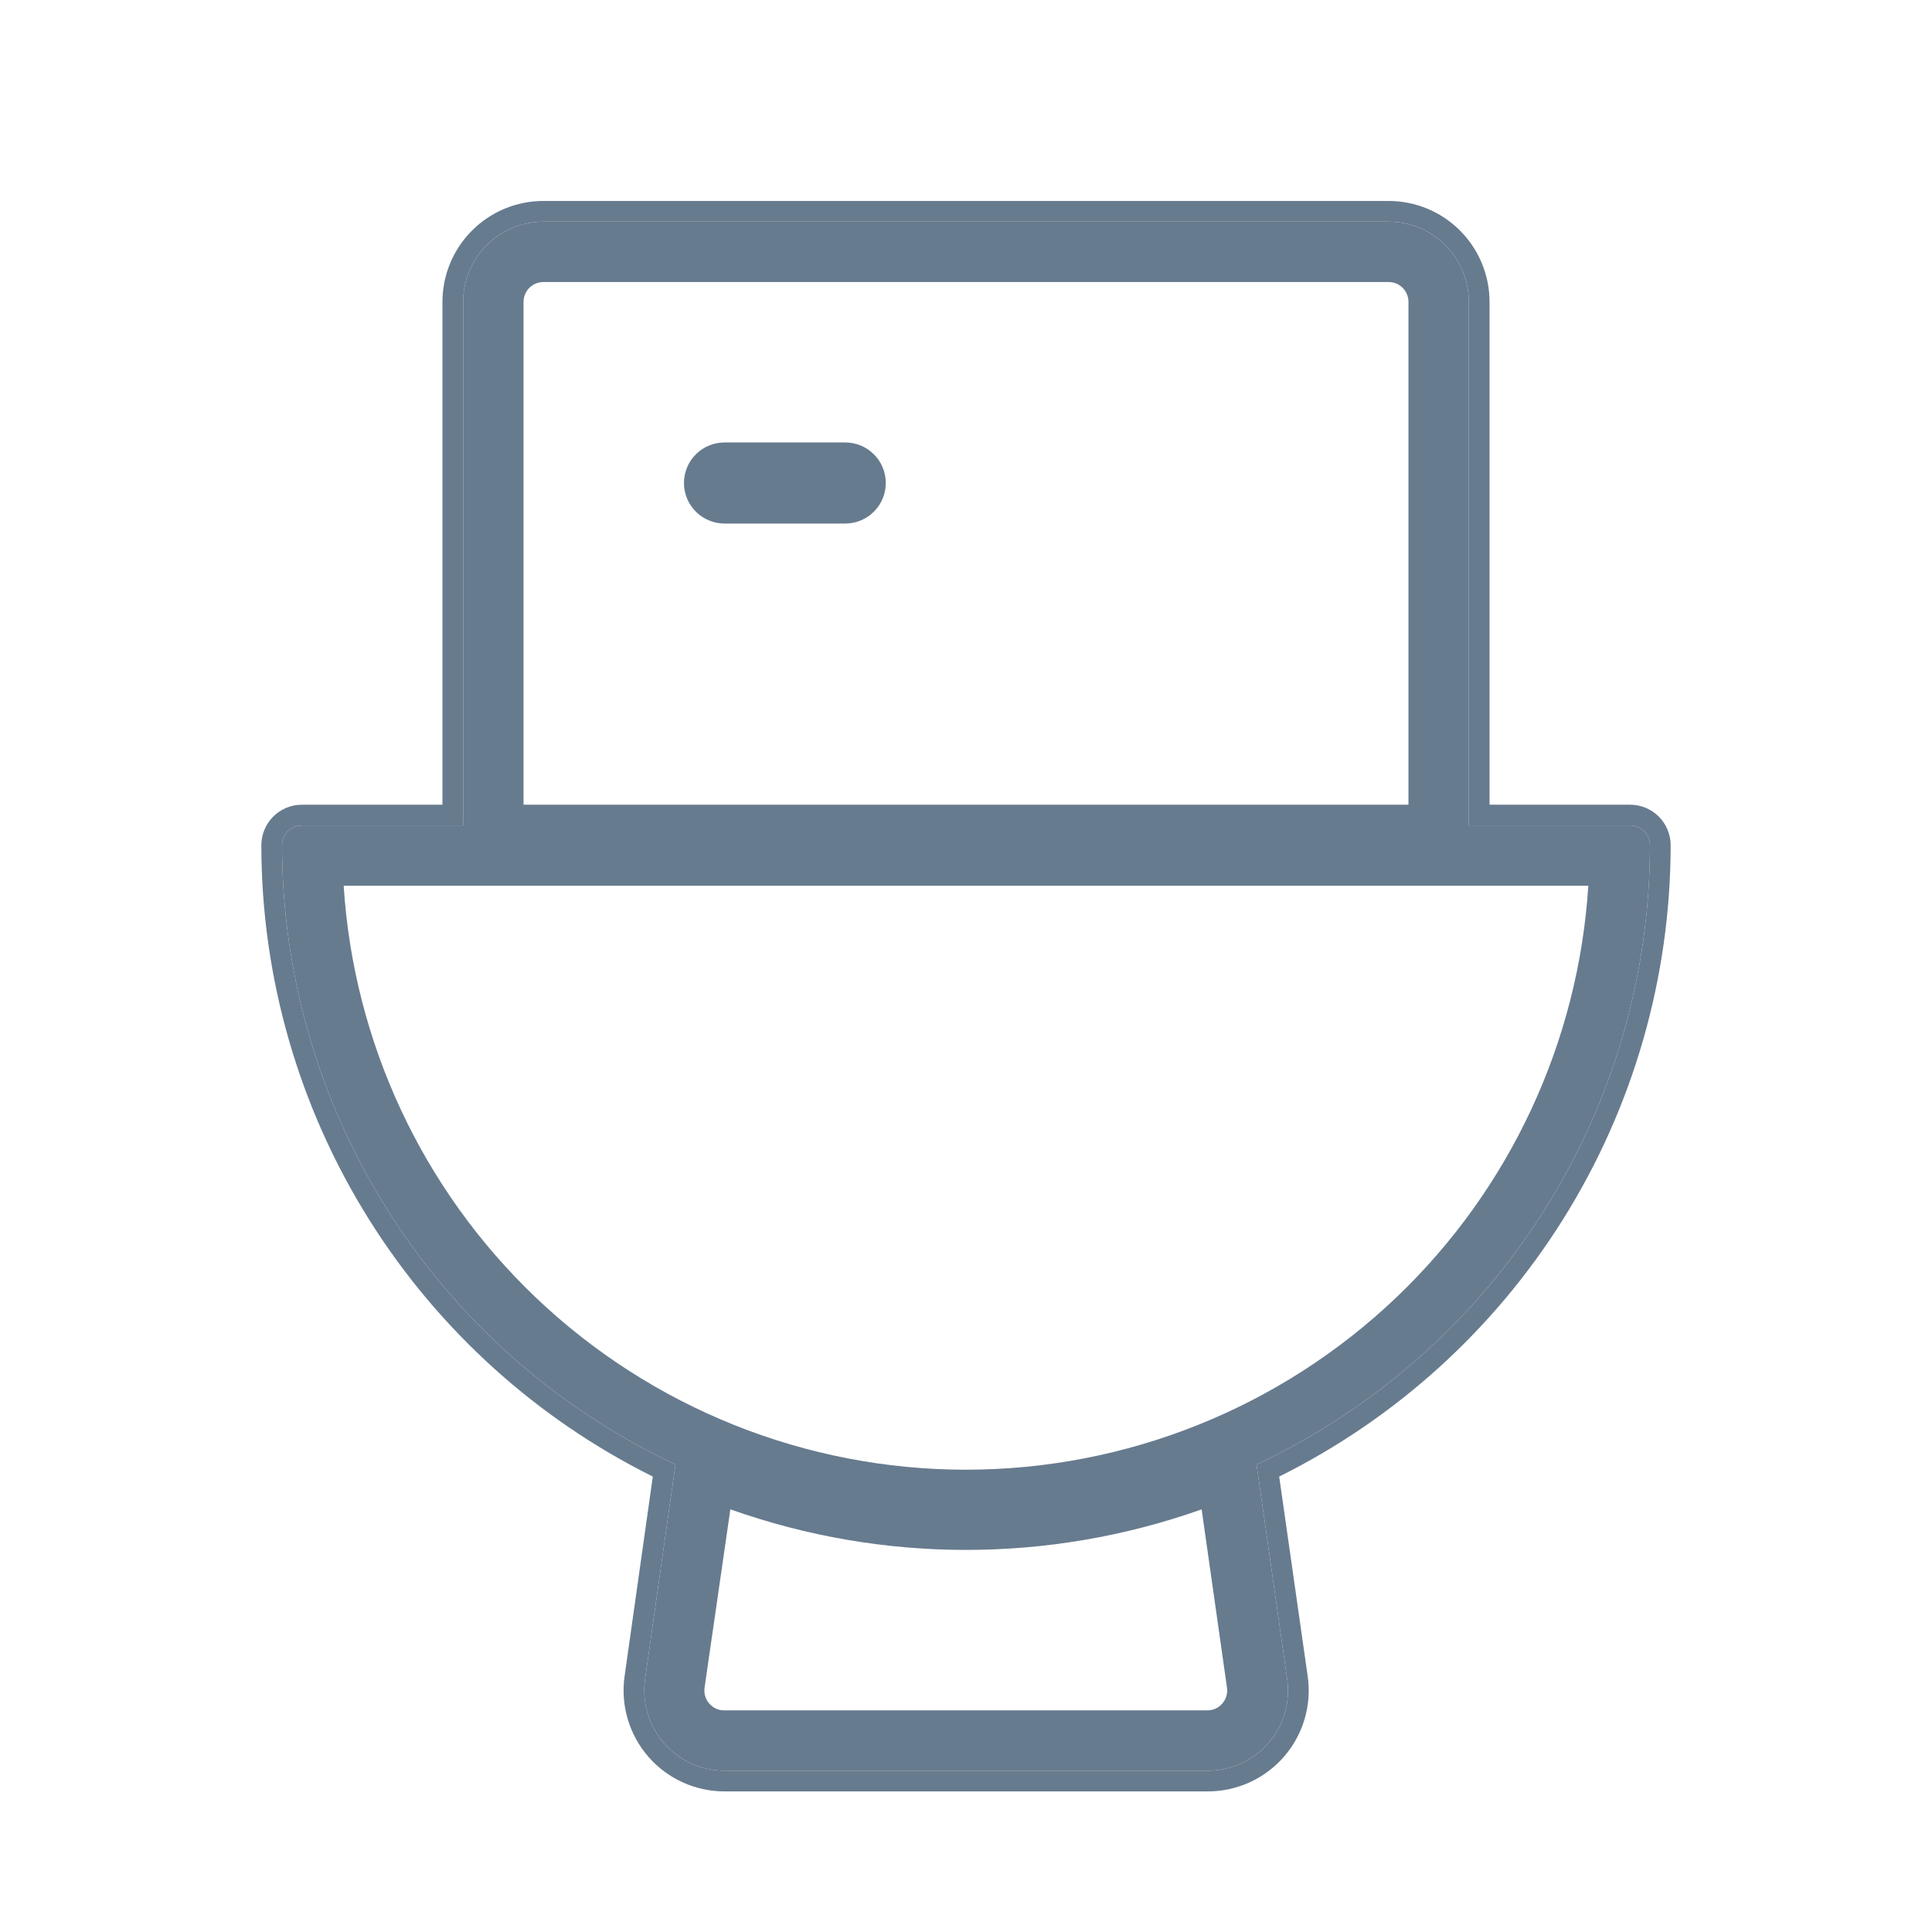
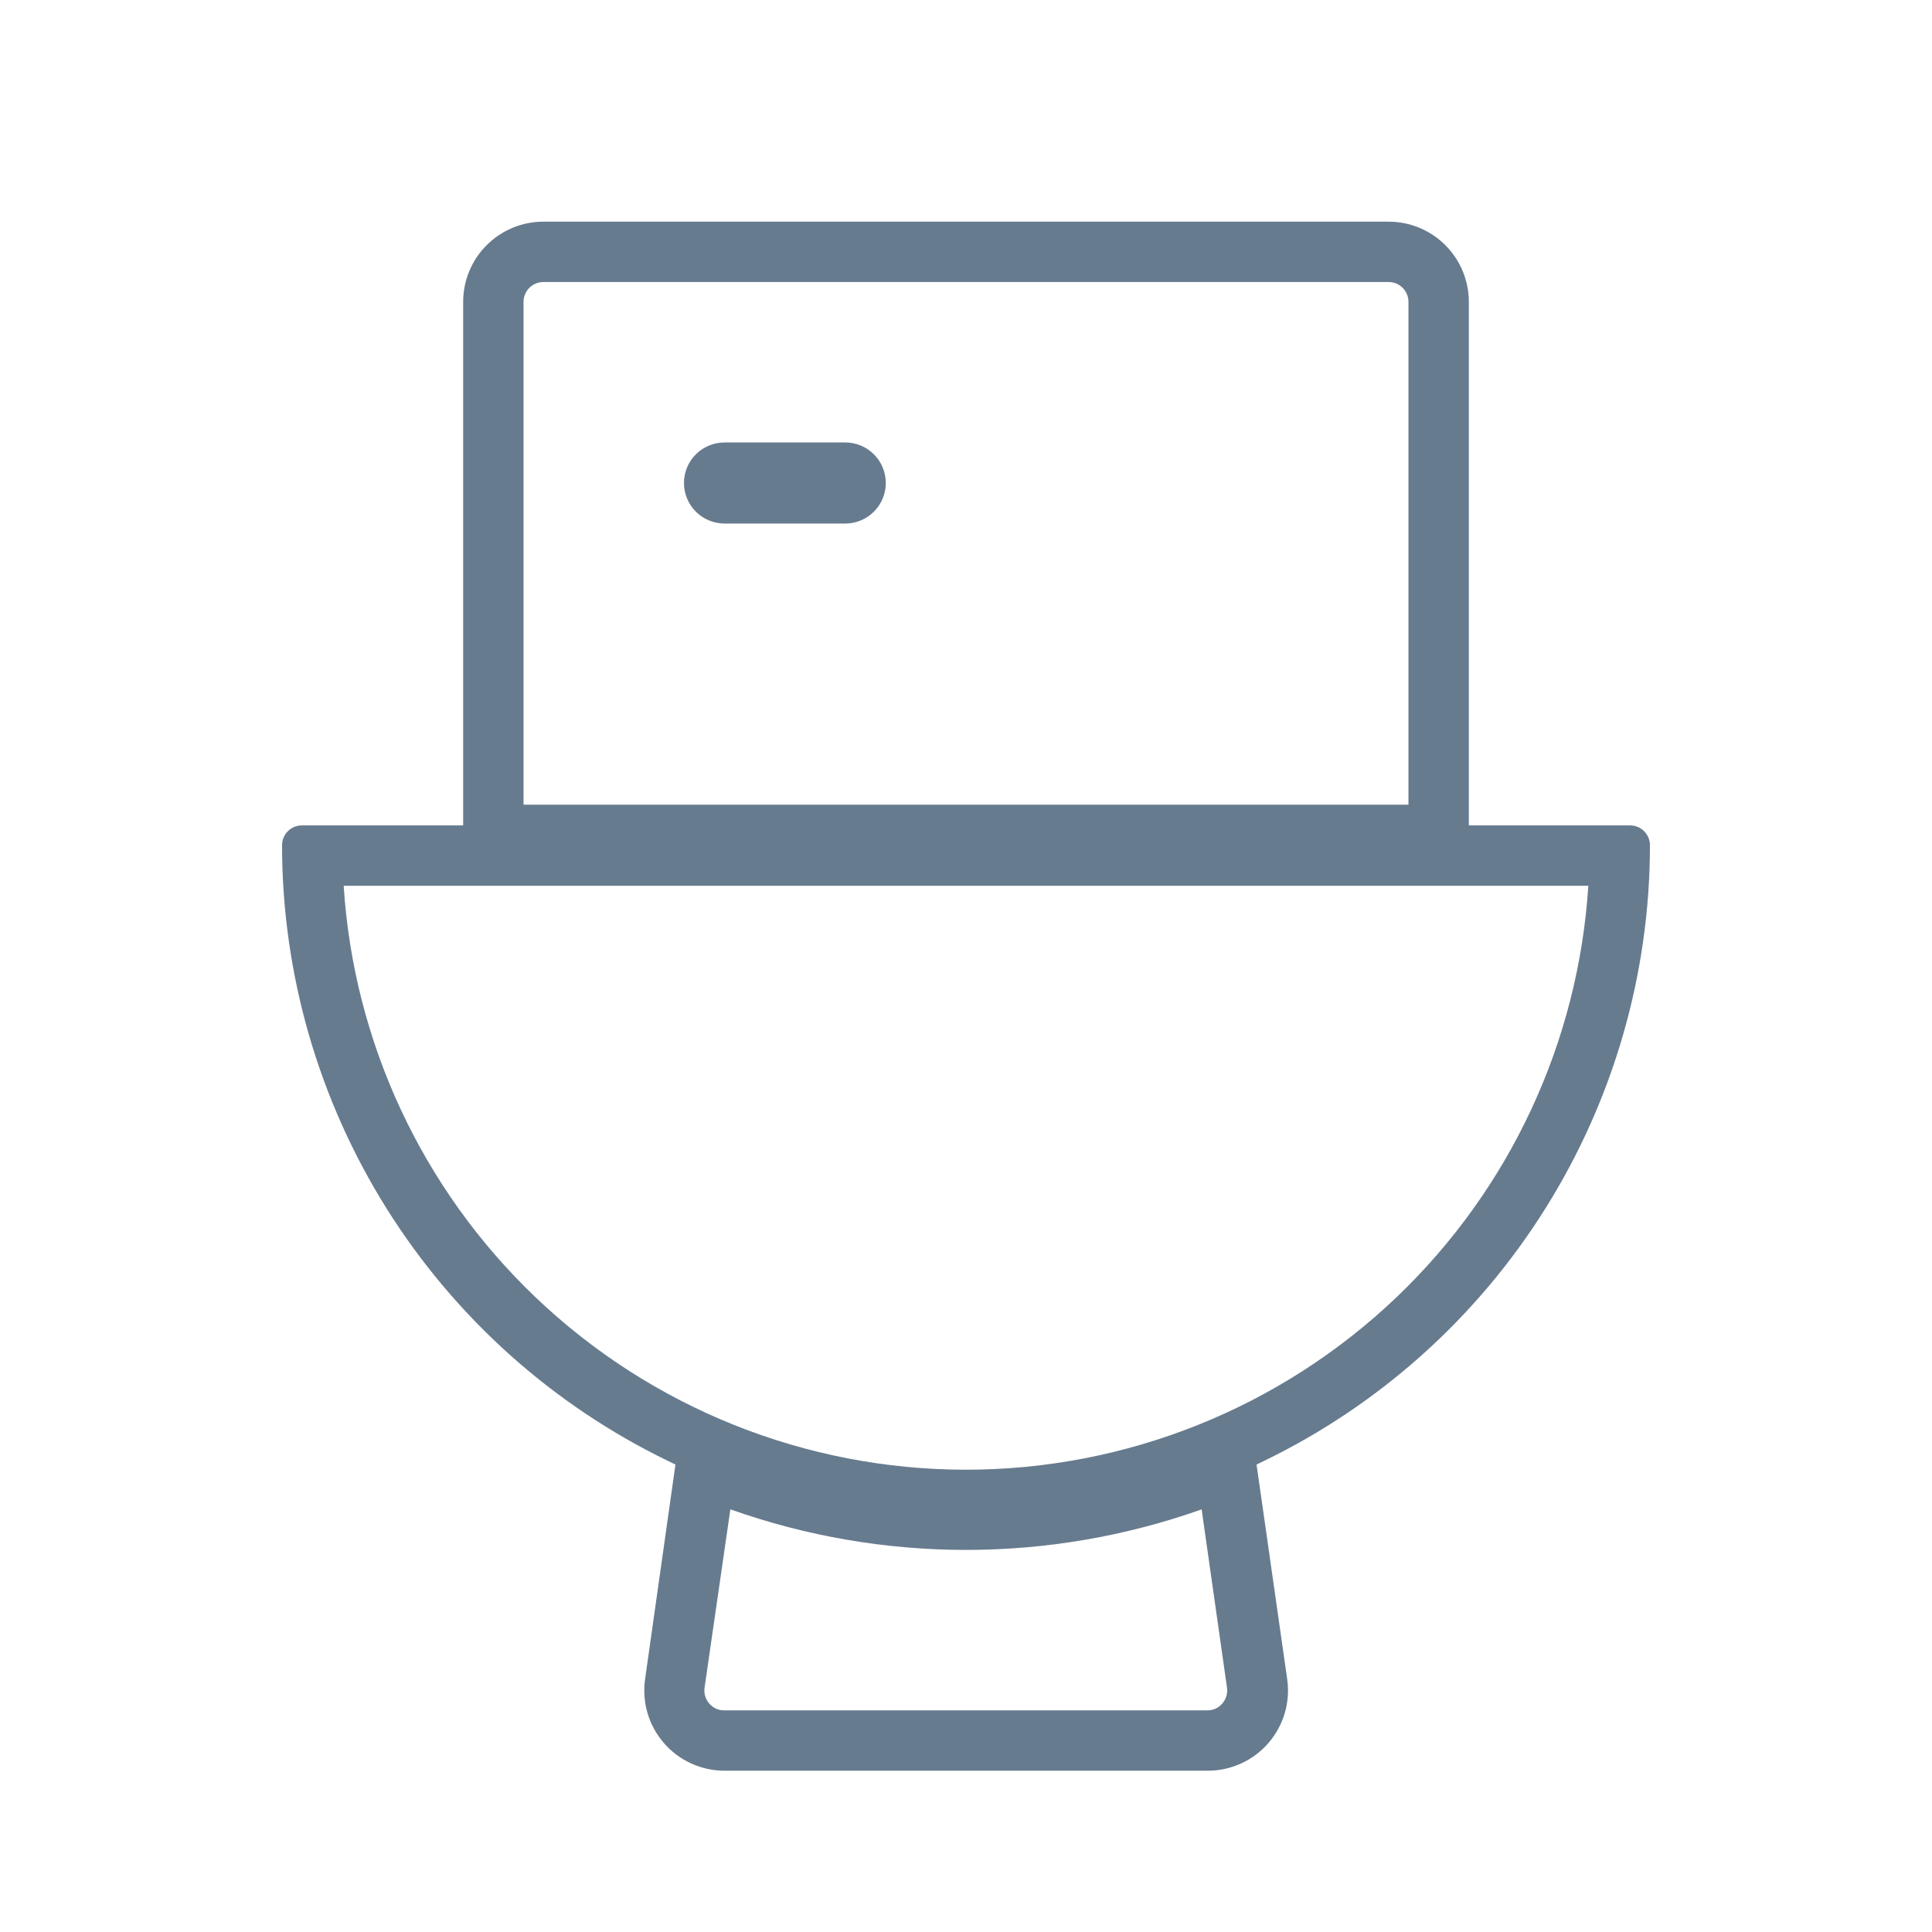
<svg xmlns="http://www.w3.org/2000/svg" width="56" height="56" viewBox="0 0 56 56" fill="none">
  <path fill-rule="evenodd" clip-rule="evenodd" d="M14.106 7.106C14.542 6.67 15.133 6.425 15.75 6.425H40.25C40.867 6.425 41.458 6.67 41.894 7.106C42.33 7.542 42.575 8.133 42.575 8.75V23.625V23.925H47.25C47.403 23.925 47.549 23.985 47.657 24.093C47.764 24.201 47.825 24.348 47.825 24.5C47.823 28.228 46.77 31.88 44.788 35.038C42.807 38.196 39.975 40.732 36.619 42.355L36.422 42.451L37.31 48.671C37.358 49.001 37.333 49.338 37.239 49.658C37.144 49.978 36.982 50.274 36.763 50.526C36.544 50.778 36.273 50.98 35.969 51.117C35.665 51.255 35.335 51.326 35.001 51.325H21C20.667 51.325 20.337 51.253 20.034 51.115C19.731 50.977 19.461 50.775 19.243 50.523C19.025 50.271 18.863 49.976 18.769 49.656C18.675 49.337 18.651 49 18.698 48.67L19.578 42.451L19.381 42.355C16.024 40.732 13.193 38.196 11.211 35.038C9.23 31.88 8.177 28.228 8.175 24.5C8.175 24.348 8.236 24.201 8.343 24.093C8.451 23.985 8.597 23.925 8.75 23.925H13.425V8.75C13.425 8.133 13.67 7.542 14.106 7.106ZM15.343 8.343C15.451 8.236 15.598 8.175 15.75 8.175H40.25C40.403 8.175 40.549 8.236 40.657 8.343C40.764 8.451 40.825 8.597 40.825 8.75V23.325H15.175V8.75C15.175 8.597 15.236 8.451 15.343 8.343ZM20.169 13.169C20.39 12.949 20.688 12.825 21 12.825H24.5C24.812 12.825 25.11 12.949 25.331 13.169C25.551 13.389 25.675 13.688 25.675 14C25.675 14.312 25.551 14.61 25.331 14.831C25.11 15.051 24.812 15.175 24.5 15.175H21C20.688 15.175 20.39 15.051 20.169 14.831C19.949 14.61 19.825 14.312 19.825 14C19.825 13.688 19.949 13.389 20.169 13.169ZM15.518 37.598C12.232 34.46 10.25 30.202 9.962 25.675H46.038C45.75 30.202 43.768 34.46 40.482 37.598C37.119 40.808 32.649 42.6 28 42.6C23.351 42.6 18.881 40.808 15.518 37.598ZM21.17 43.749L20.422 48.918C20.41 48.999 20.416 49.083 20.44 49.162C20.463 49.241 20.503 49.314 20.557 49.376L20.559 49.379C20.613 49.441 20.679 49.492 20.755 49.526C20.83 49.56 20.912 49.577 20.995 49.575L21 49.575L35 49.575C35.081 49.575 35.162 49.558 35.236 49.524C35.31 49.49 35.375 49.44 35.428 49.378L35.43 49.376C35.484 49.314 35.524 49.241 35.547 49.162C35.571 49.083 35.577 48.999 35.565 48.918L34.83 43.75C30.411 45.317 25.588 45.317 21.17 43.749Z" fill="#677B8F" />
-   <path fill-rule="evenodd" clip-rule="evenodd" d="M15.75 5.825C14.974 5.825 14.23 6.133 13.682 6.682C13.133 7.23 12.825 7.974 12.825 8.75V23.325H8.75C8.438 23.325 8.139 23.449 7.919 23.669C7.699 23.89 7.575 24.189 7.575 24.5C7.577 28.341 8.662 32.104 10.703 35.357C12.706 38.548 15.551 41.123 18.922 42.799L18.104 48.586C18.045 49.001 18.075 49.423 18.194 49.825C18.312 50.228 18.515 50.6 18.79 50.916C19.064 51.233 19.404 51.487 19.785 51.661C20.167 51.835 20.581 51.925 21 51.925H34.999C35.419 51.926 35.834 51.837 36.217 51.664C36.599 51.49 36.94 51.237 37.216 50.92C37.491 50.603 37.696 50.231 37.814 49.828C37.933 49.425 37.964 49.001 37.904 48.586L37.078 42.799C40.449 41.123 43.294 38.548 45.297 35.357C47.338 32.104 48.422 28.341 48.425 24.5C48.425 24.188 48.301 23.89 48.081 23.669C47.86 23.449 47.562 23.325 47.25 23.325H43.175V8.75C43.175 7.974 42.867 7.23 42.318 6.682C41.77 6.133 41.026 5.825 40.25 5.825H15.75ZM15.75 6.425C15.133 6.425 14.542 6.67 14.106 7.106C13.67 7.542 13.425 8.133 13.425 8.75V23.925H8.75C8.597 23.925 8.451 23.985 8.343 24.093C8.236 24.201 8.175 24.348 8.175 24.5C8.177 28.228 9.23 31.88 11.211 35.038C13.193 38.196 16.024 40.732 19.381 42.355L19.578 42.451L18.698 48.67C18.651 49 18.675 49.337 18.769 49.656C18.863 49.976 19.025 50.271 19.243 50.523C19.461 50.775 19.731 50.977 20.034 51.115C20.337 51.253 20.667 51.325 21 51.325H35.001C35.335 51.326 35.665 51.255 35.969 51.117C36.273 50.98 36.544 50.778 36.763 50.526C36.982 50.274 37.144 49.978 37.239 49.658C37.333 49.338 37.358 49.001 37.31 48.671L36.422 42.451L36.619 42.355C39.975 40.732 42.807 38.196 44.788 35.038C46.77 31.88 47.823 28.228 47.825 24.5C47.825 24.348 47.764 24.201 47.657 24.093C47.549 23.985 47.403 23.925 47.25 23.925H42.575V23.625V8.75C42.575 8.133 42.33 7.542 41.894 7.106C41.458 6.67 40.867 6.425 40.25 6.425H15.75Z" fill="#677B8F" />
</svg>